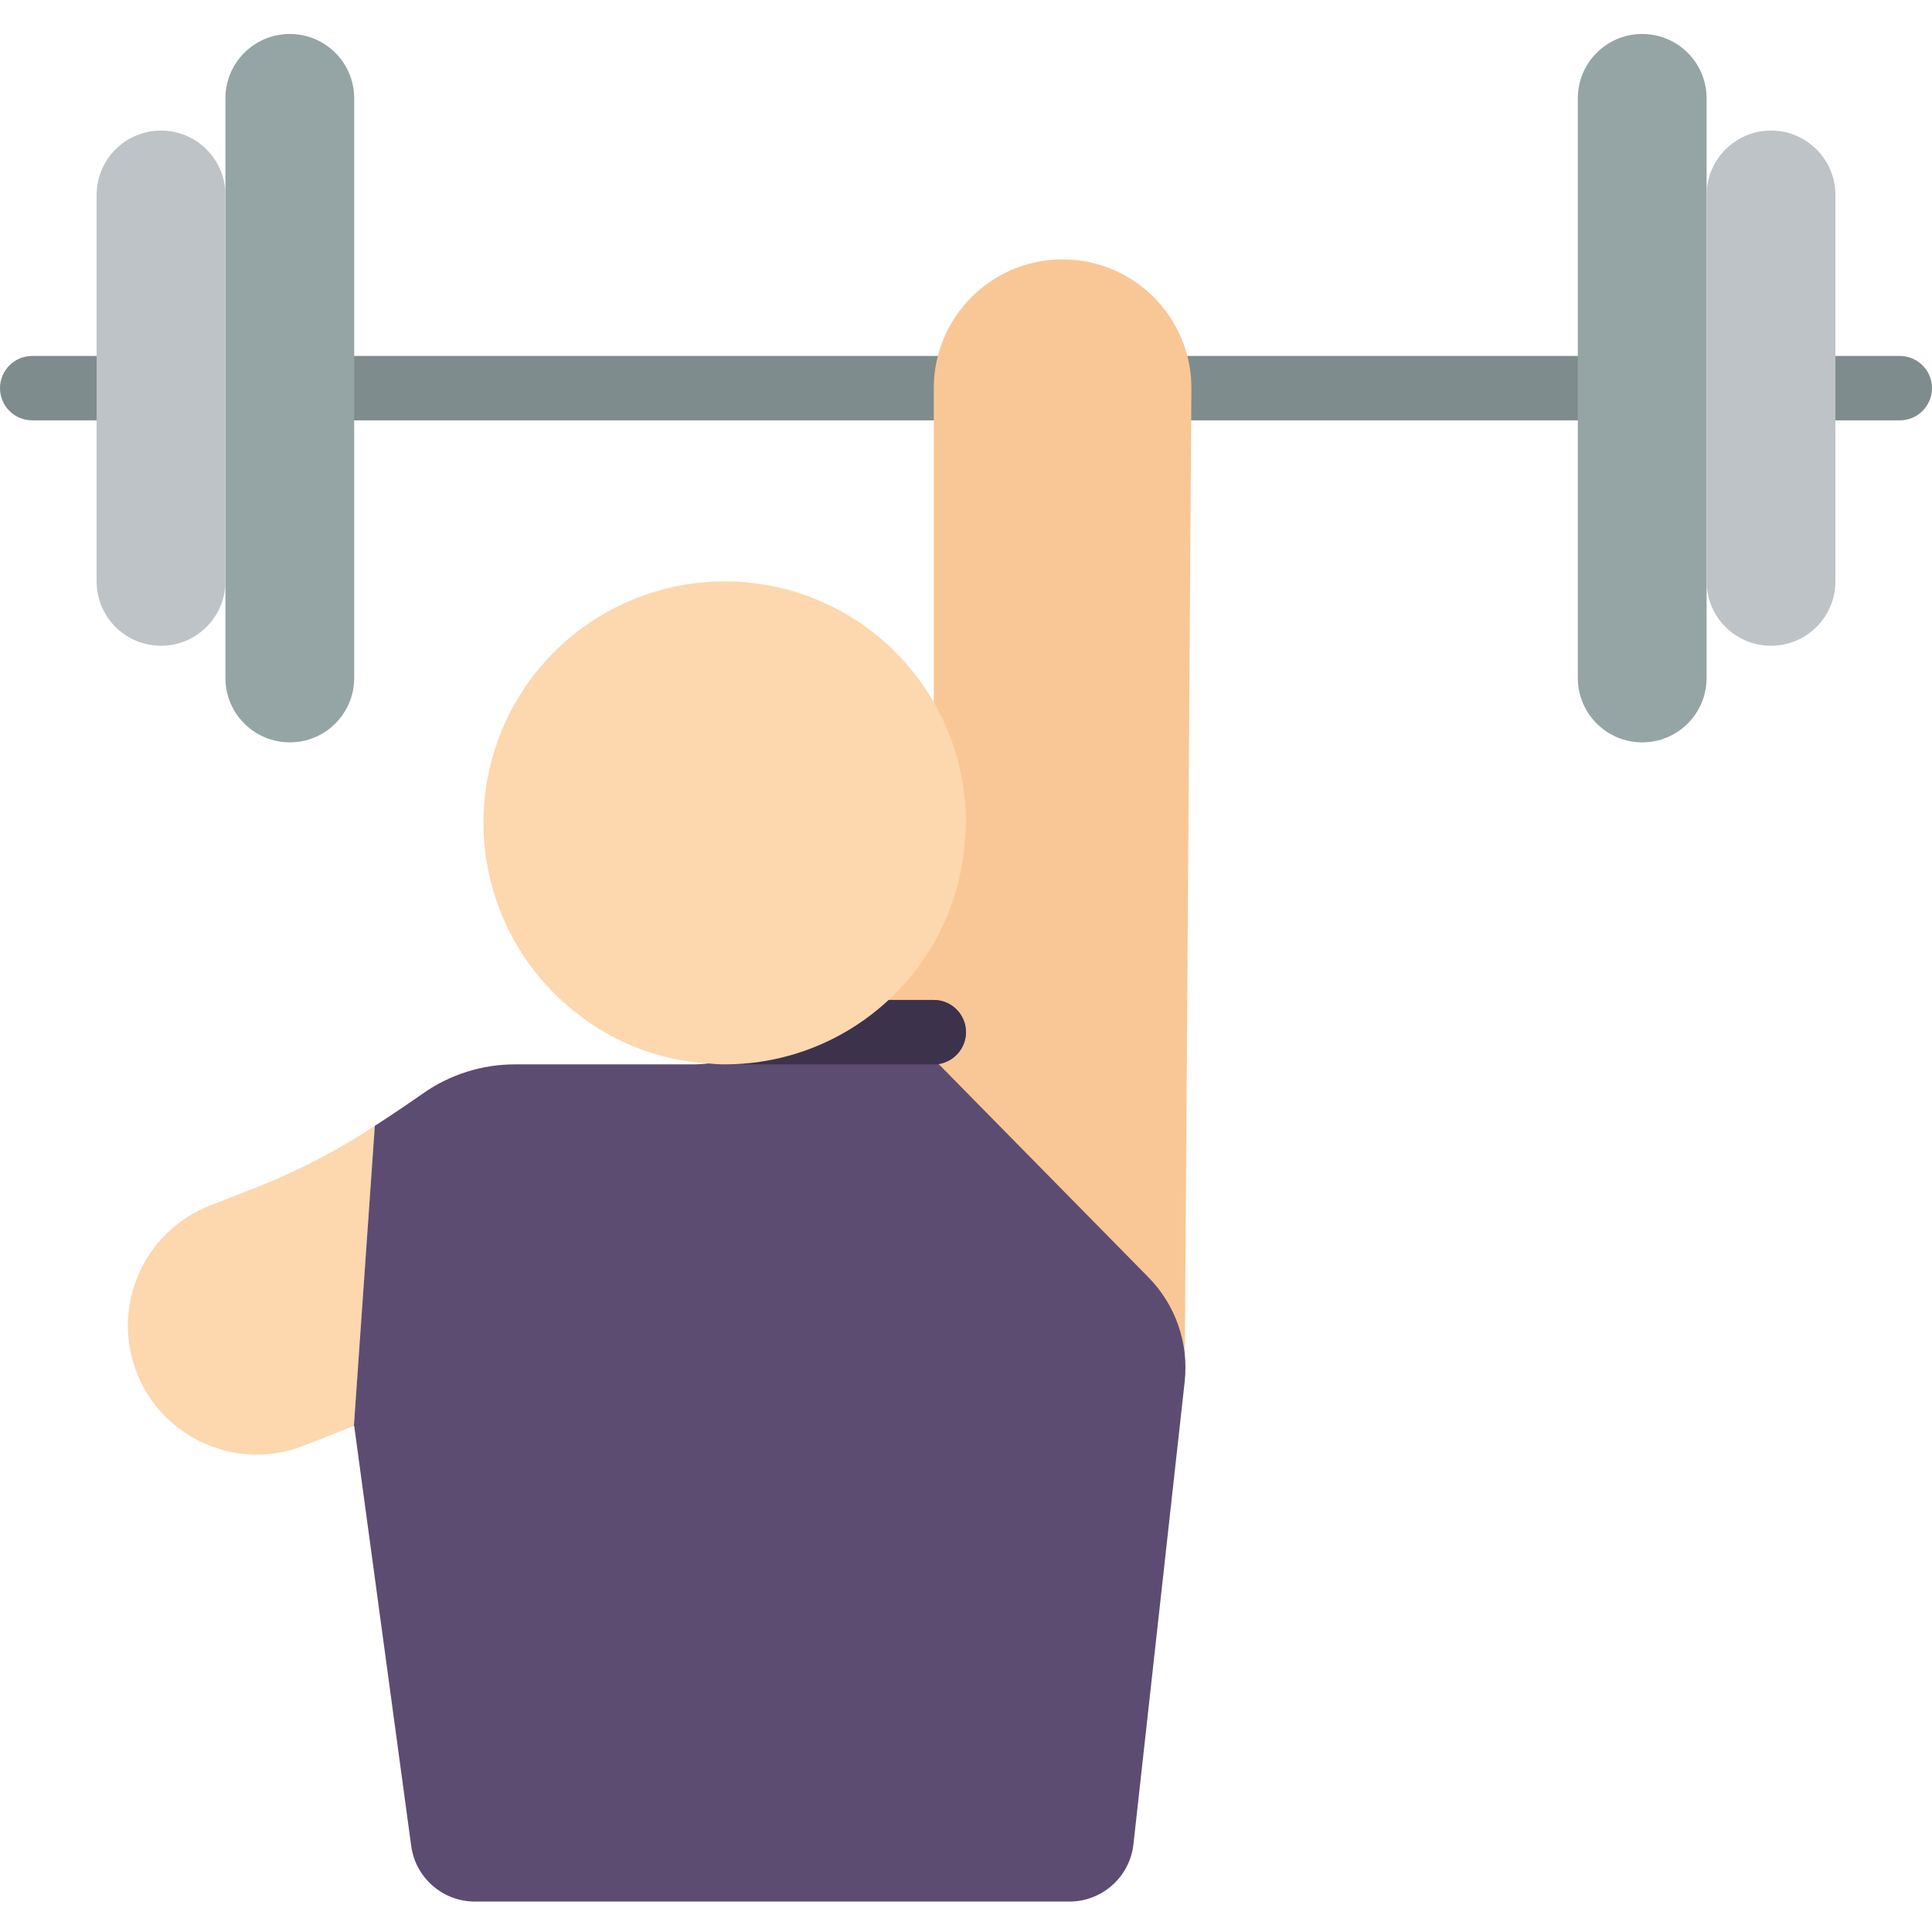
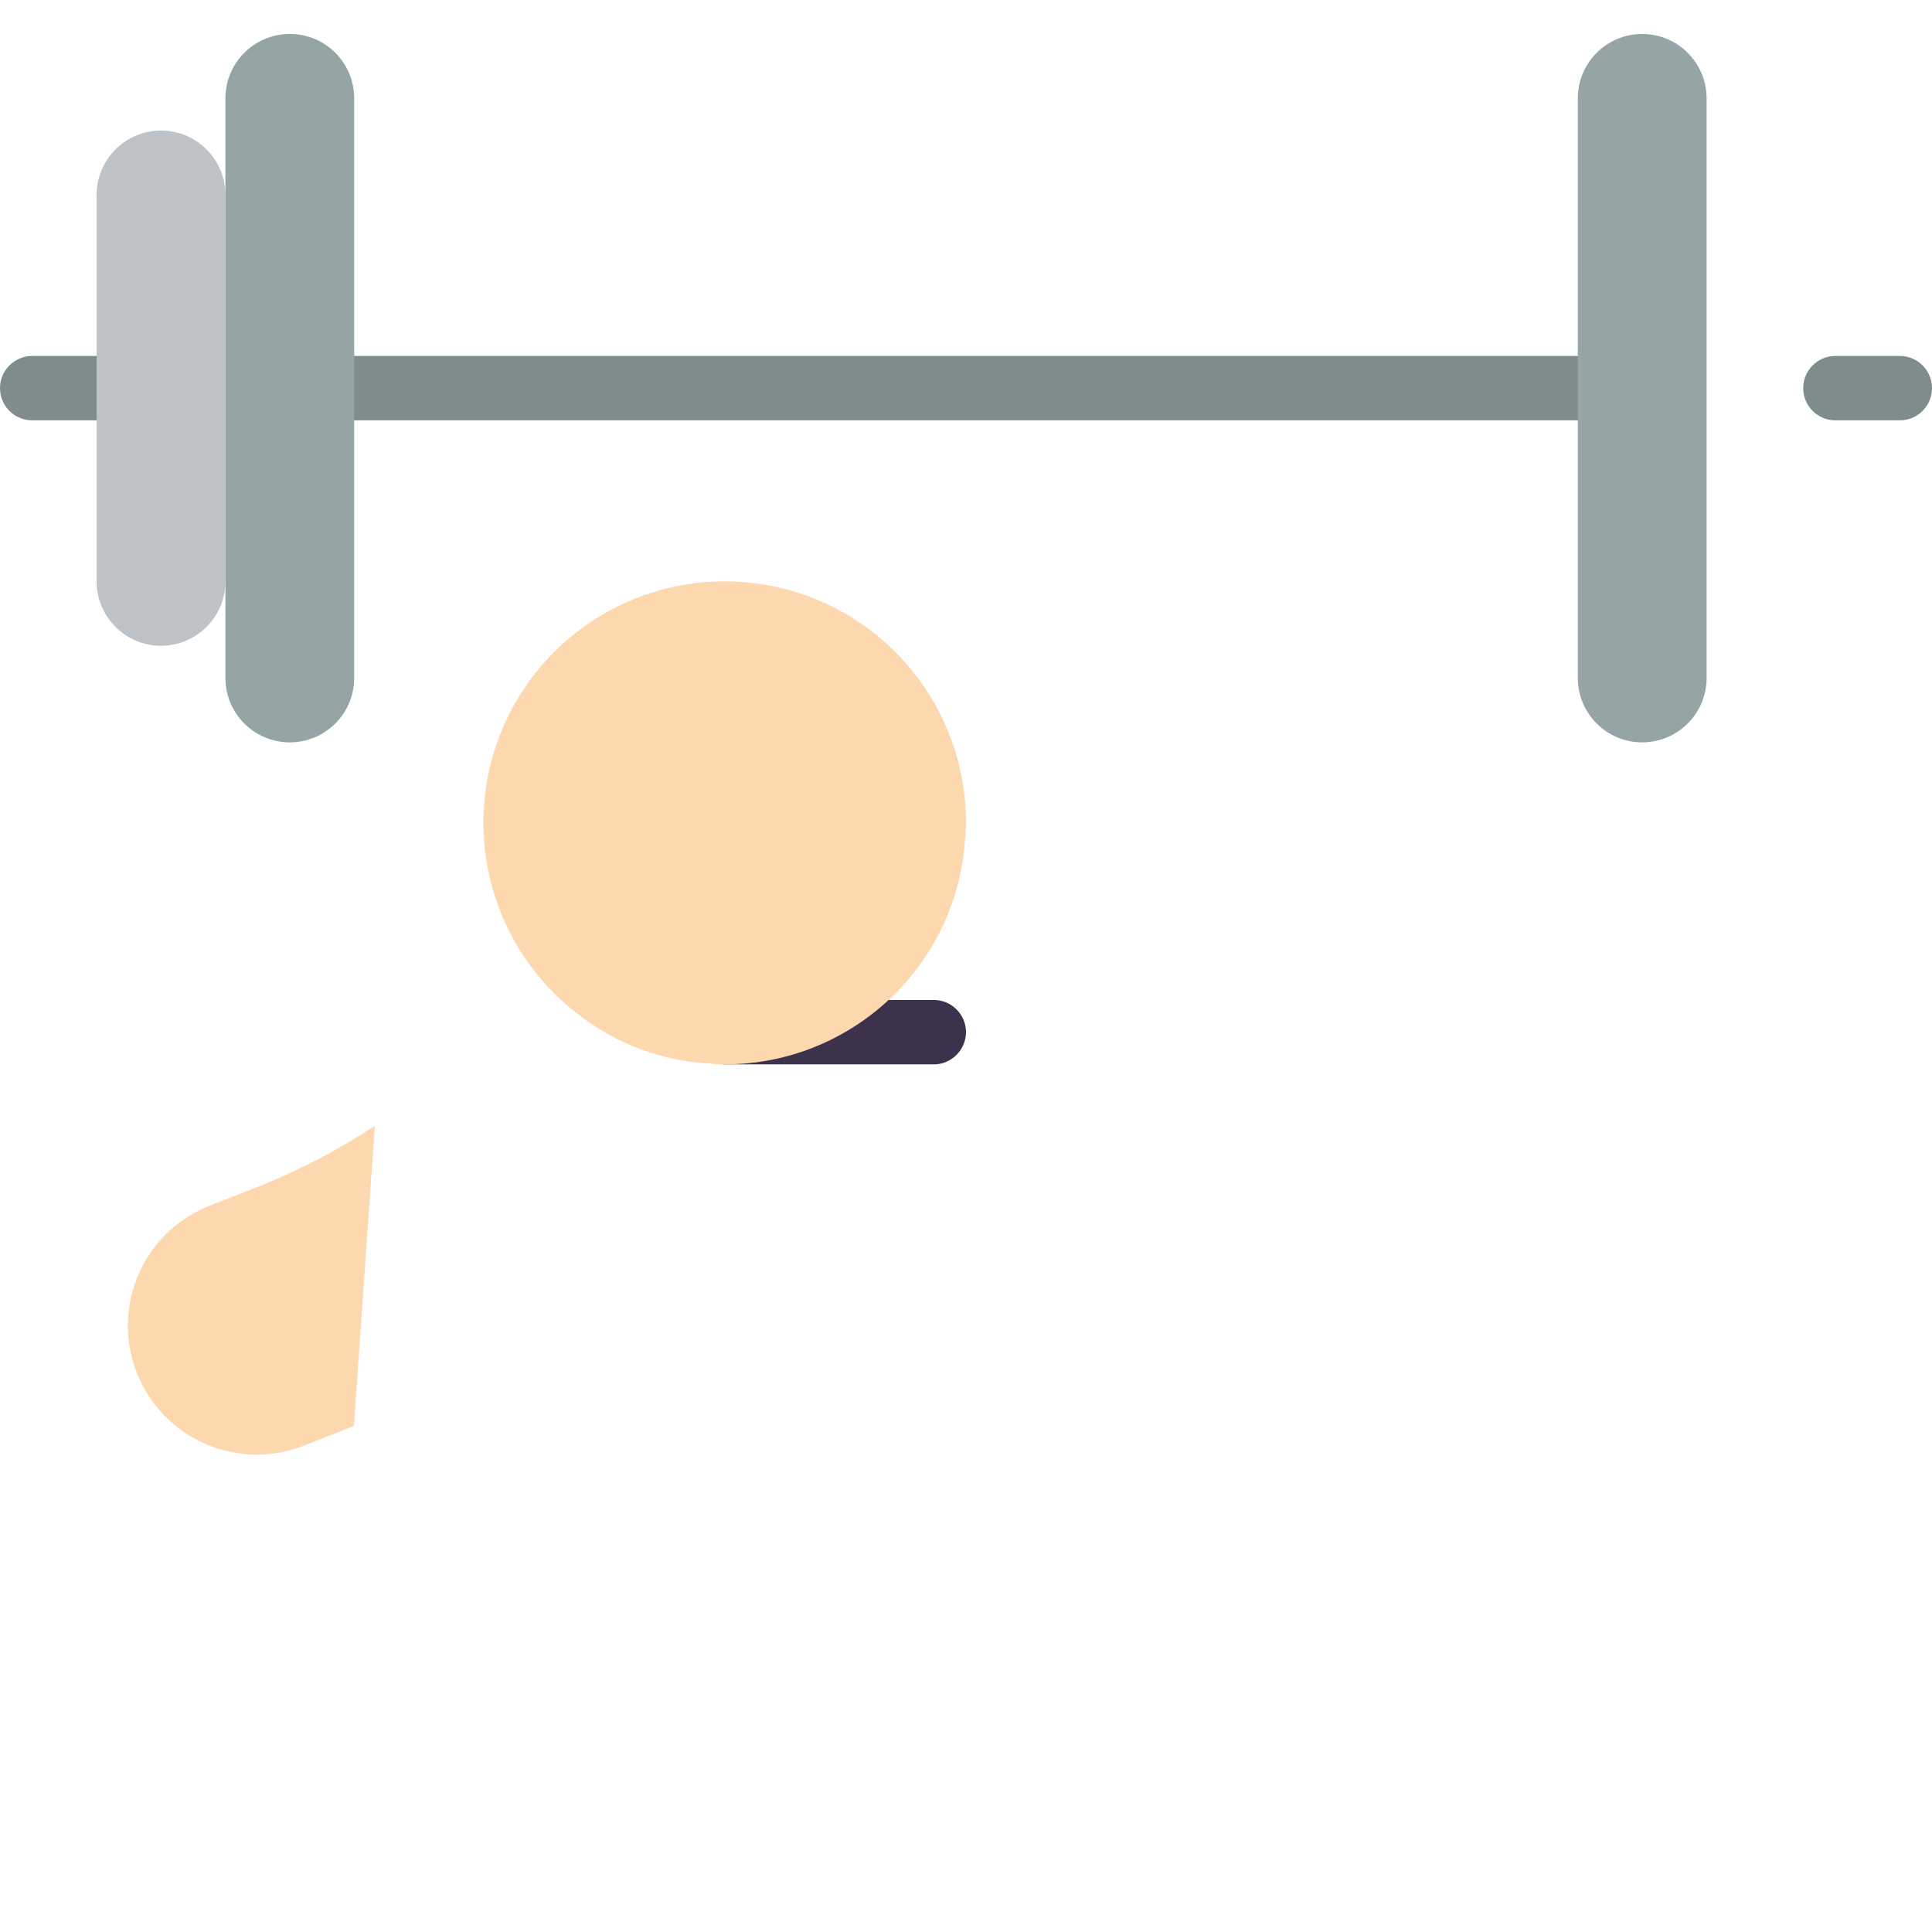
<svg xmlns="http://www.w3.org/2000/svg" height="512pt" viewBox="0 -9 512 512" width="512pt">
  <g fill="#7f8c8d">
    <path d="m25.602 102.398h-17.066c-4.715 0-8.535-3.82-8.535-8.531 0-4.715 3.82-8.535 8.535-8.535h17.066c4.711 0 8.531 3.82 8.531 8.535 0 4.711-3.82 8.531-8.531 8.531zm0 0" />
    <path d="m503.465 102.398h-17.066c-4.711 0-8.531-3.82-8.531-8.531 0-4.715 3.82-8.535 8.531-8.535h17.066c4.715 0 8.535 3.82 8.535 8.535 0 4.711-3.82 8.531-8.535 8.531zm0 0" />
    <path d="m418.133 102.398h-324.266c-4.715 0-8.535-3.82-8.535-8.531 0-4.715 3.82-8.535 8.535-8.535h324.266c4.715 0 8.535 3.82 8.535 8.535 0 4.711-3.82 8.531-8.535 8.531zm0 0" />
  </g>
  <path d="m99.328 289.367-5.547 79.527-13.227 5.207c-17.555 6.902-37.383-1.73-44.289-19.285-6.902-17.555 1.73-37.383 19.285-44.289l13.738-5.375c10.504-4.27 20.566-9.559 30.039-15.785zm0 0" fill="#fdd7ad" />
-   <path d="m315.734 93.867-1.777 261.688-65.211-82.574c4.414-.672 7.566-4.629 7.23-9.082-.336-4.453-4.043-7.895-8.512-7.898h-49.066l49.066-78.676v-83.457c0-18.852 15.285-34.133 34.137-34.133 18.852 0 34.133 15.281 34.133 34.133zm0 0" fill="#f9c795" />
-   <path d="m300.375 479.742c-.969 8.648-8.281 15.191-16.984 15.191h-157.523c-8.535.008-15.762-6.305-16.898-14.762l-15.102-111.277h-.086l5.547-79.527c4.352-2.816 8.535-5.633 12.801-8.621 7.148-5.016 15.672-7.699 24.406-7.68h46.93c1.43.004 2.852-.082 4.27-.254.02.02.051.035.086.035.031 0 .062-.016.082-.035l.43-.598 10.066-16.215h49.066c4.469.004 8.176 3.445 8.512 7.898.336 4.453-2.816 8.41-7.23 9.082l55.609 56.527c7.199 7.32 10.723 17.492 9.594 27.699zm0 0" fill="#5d4c72" />
  <path d="m76.801 0c9.426 0 17.066 7.641 17.066 17.066v153.602c0 9.426-7.641 17.066-17.066 17.066s-17.066-7.641-17.066-17.066v-153.602c0-9.426 7.641-17.066 17.066-17.066zm0 0" fill="#95a5a5" />
  <path d="m42.668 25.602c9.426 0 17.066 7.641 17.066 17.066v102.398c0 9.426-7.641 17.066-17.066 17.066s-17.066-7.641-17.066-17.066v-102.398c0-9.426 7.641-17.066 17.066-17.066zm0 0" fill="#bdc3c7" />
  <path d="m435.199 187.734c-9.426 0-17.066-7.641-17.066-17.066v-153.602c0-9.426 7.641-17.066 17.066-17.066s17.066 7.641 17.066 17.066v153.602c0 9.426-7.641 17.066-17.066 17.066zm0 0" fill="#95a5a5" />
-   <path d="m469.332 162.133c-9.426 0-17.066-7.641-17.066-17.066v-102.398c0-9.426 7.641-17.066 17.066-17.066s17.066 7.641 17.066 17.066v102.398c0 9.426-7.641 17.066-17.066 17.066zm0 0" fill="#bdc3c7" />
  <path d="m256 264.535c-.027 4.207-3.098 7.781-7.254 8.445-.422.07-.852.102-1.281.086h-55.465c-1.27-.02-2.52-.309-3.668-.852-2.98-1.395-4.883-4.391-4.867-7.68.016-4.711 3.828-8.523 8.535-8.535h55.465c4.711.012 8.523 3.824 8.535 8.535zm0 0" fill="#3d324c" />
  <path d="m256 209.066c0 1.426-.086 2.852-.258 4.266-2.152 33.617-30.059 59.766-63.742 59.734-1.426 0-2.852-.086-4.266-.254-12.398-.703-24.297-5.137-34.133-12.715-24.02-18.082-32.199-50.453-19.652-77.77 12.543-27.32 42.426-42.211 71.793-35.777 29.367 6.434 50.285 32.453 50.258 62.516zm0 0" fill="#fdd7ad" />
</svg>